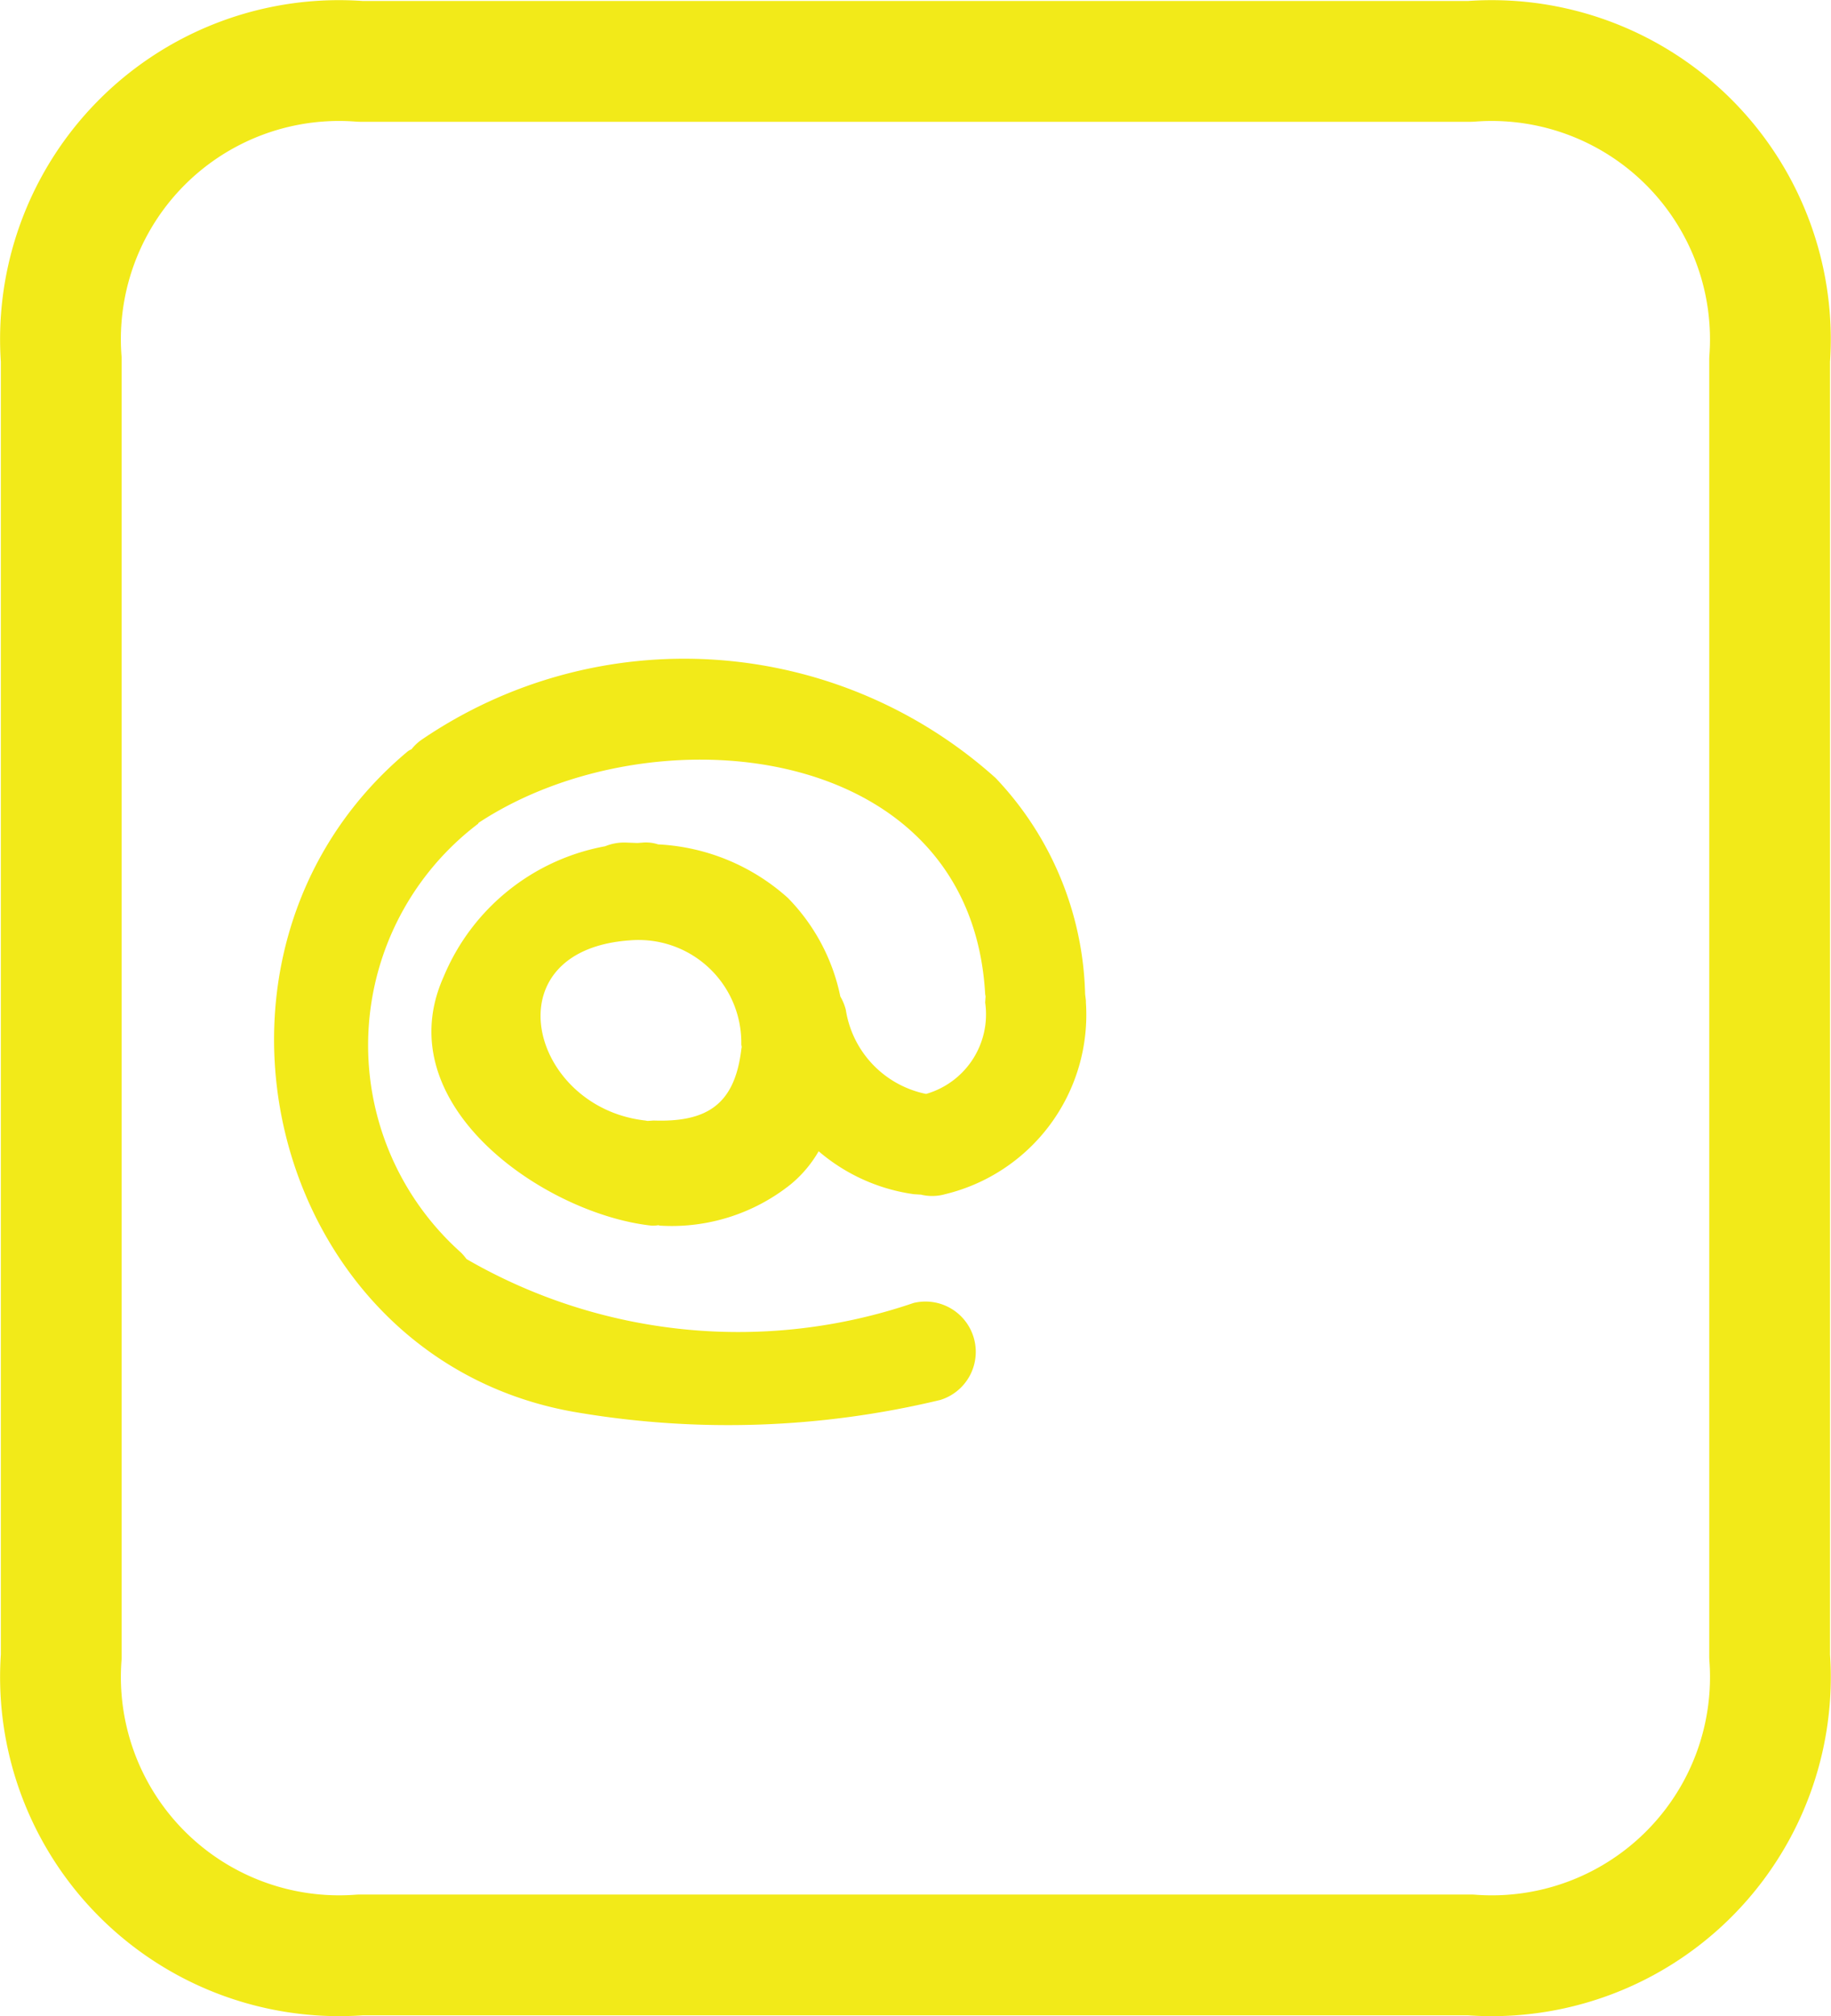
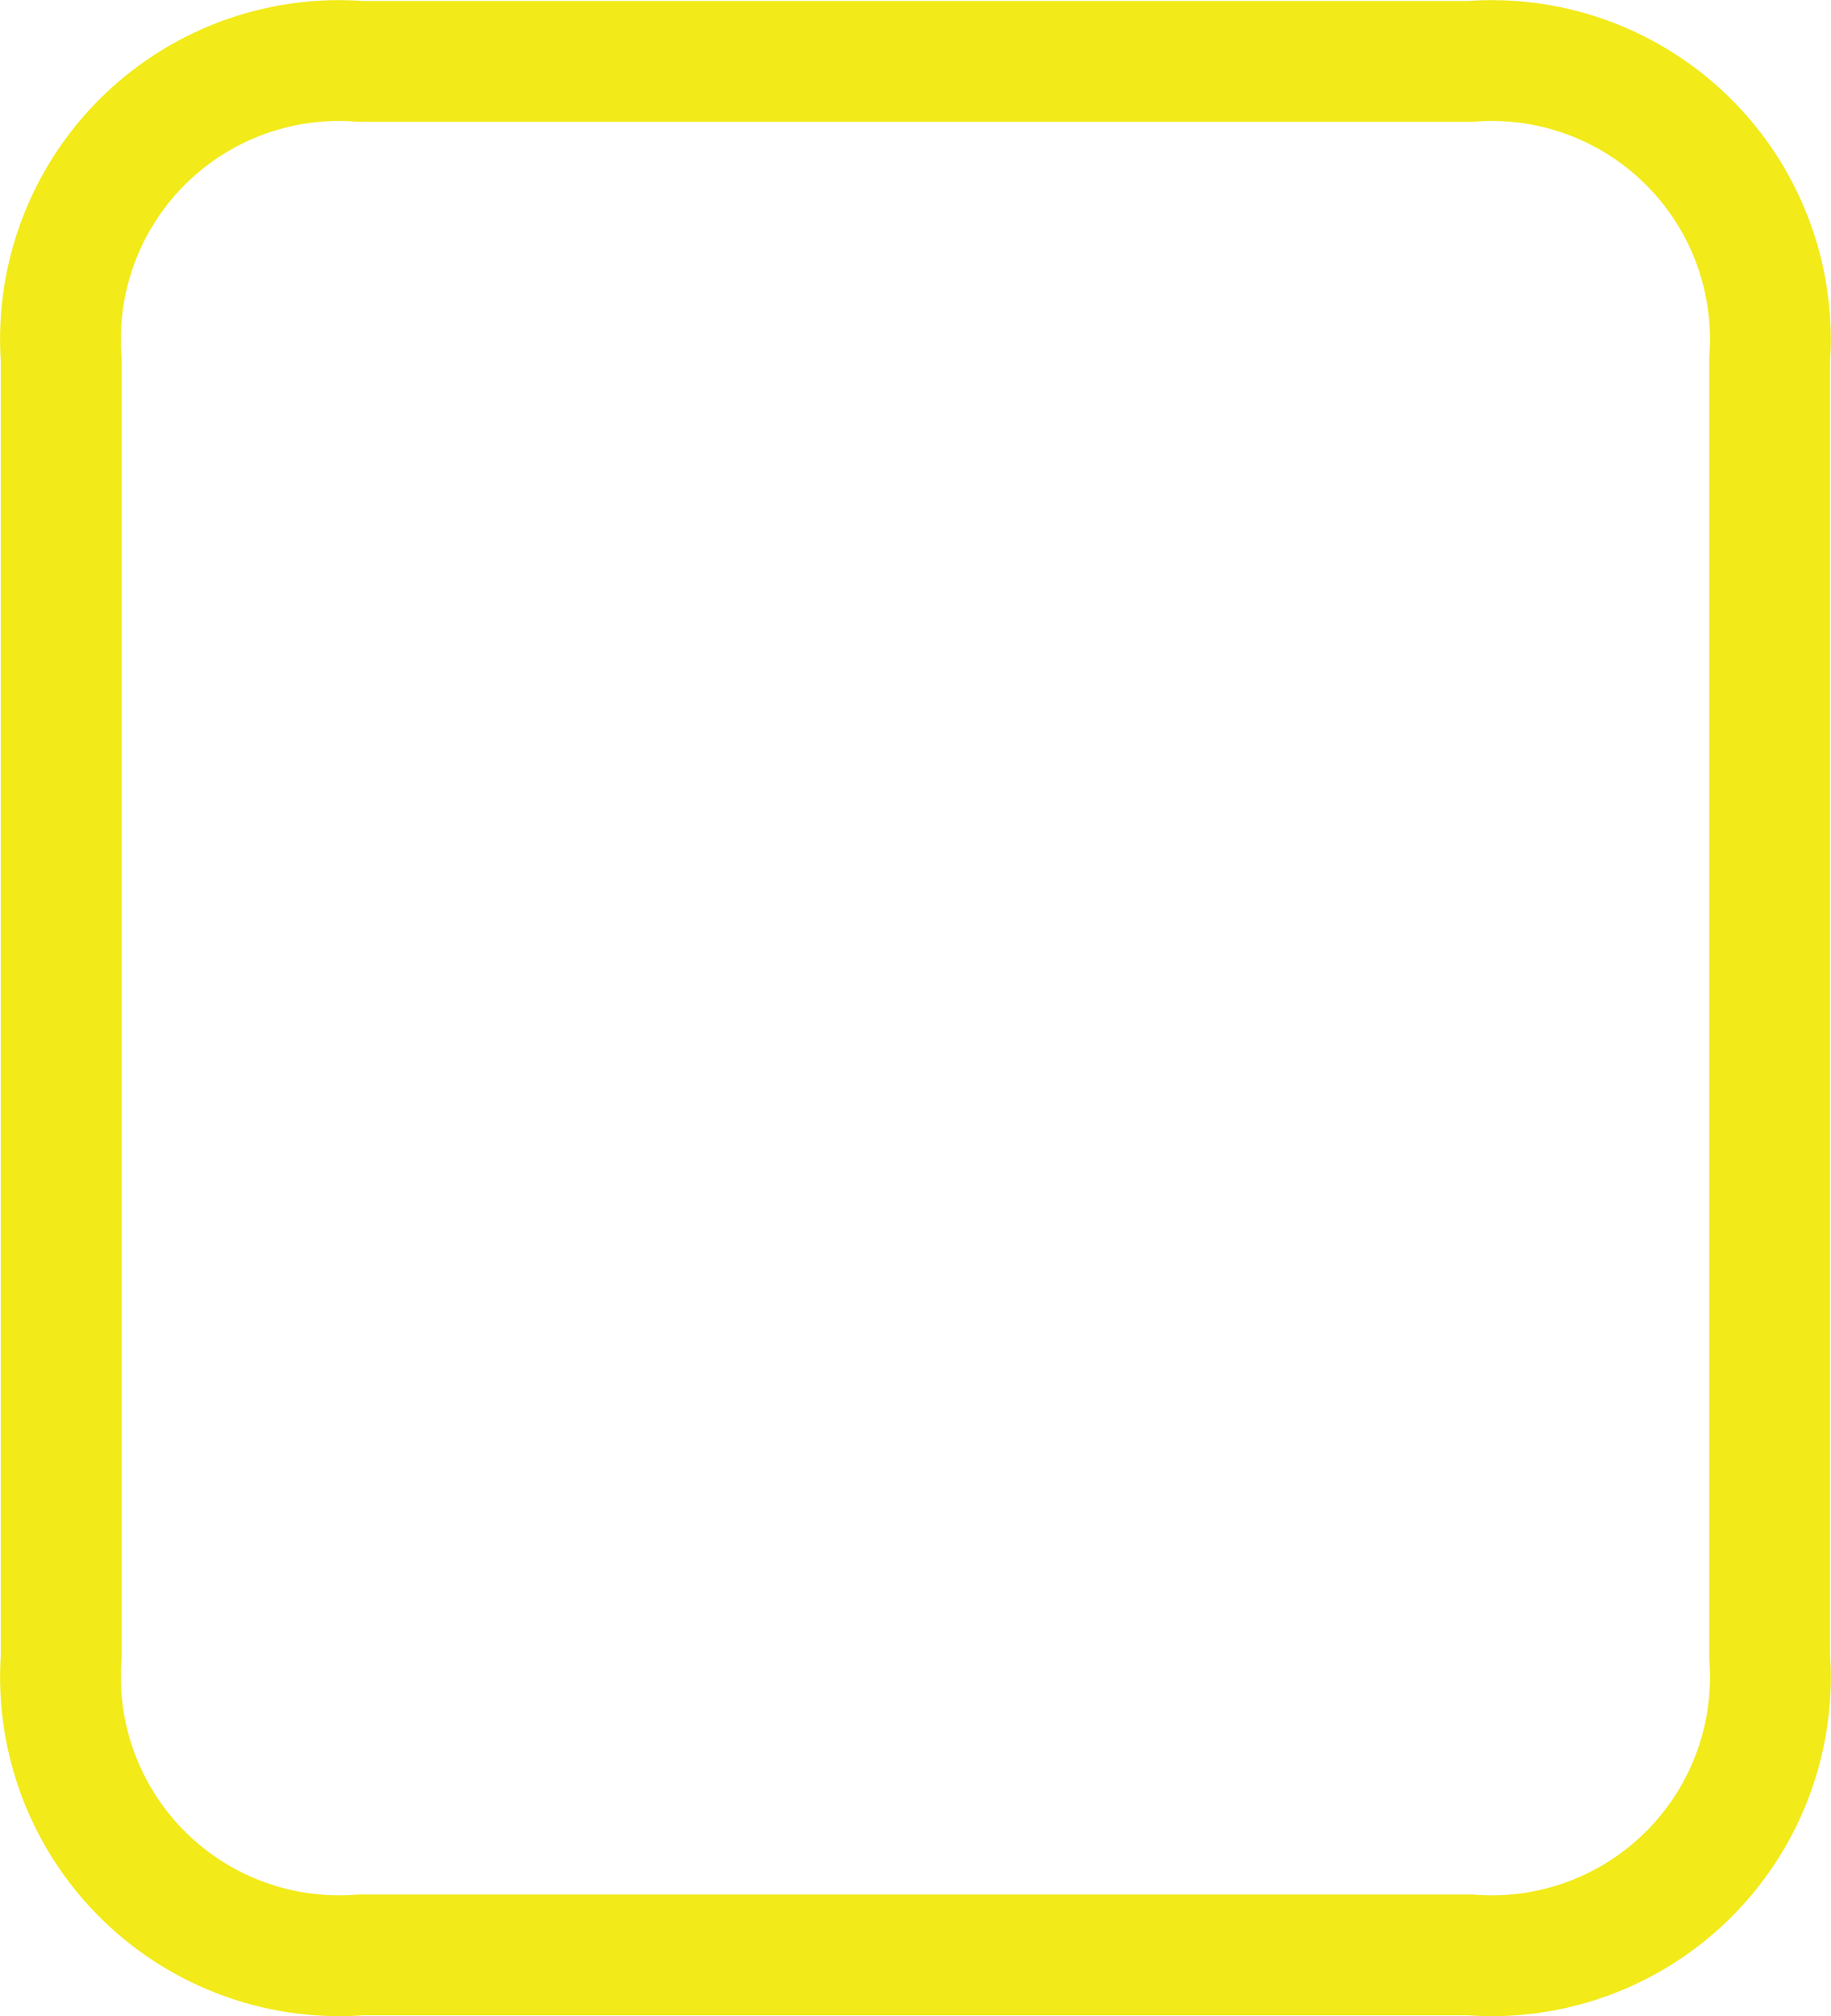
<svg xmlns="http://www.w3.org/2000/svg" width="30.317" height="33.378" viewBox="0 0 30.317 33.378">
  <defs>
    <style>.a{fill:rgba(0,0,0,0);stroke:#f2ea19;stroke-linecap:round;stroke-linejoin:round;stroke-width:2px;fill-rule:evenodd;}.b{fill:#f2ea19;}</style>
  </defs>
  <g transform="translate(1.002 1.002)">
    <path class="a" d="M29.58,2.247H11.2A4.612,4.612,0,0,0,6.247,7.186V28.654A4.614,4.614,0,0,0,11.2,33.593H29.58a4.612,4.612,0,0,0,4.954-4.939V7.186A4.614,4.614,0,0,0,29.58,2.247Z" transform="translate(-6.235 -2.233)" />
-     <path class="b" d="M23.921,19.707a5.382,5.382,0,0,0-1.482-3.576,7.719,7.719,0,0,0-9.512-.628.777.777,0,0,0-.16.153.246.246,0,0,0-.076.046C8.71,19.05,10.422,25.785,15.514,26.634a15.009,15.009,0,0,0,6.009-.207.833.833,0,0,0-.444-1.605,8.991,8.991,0,0,1-7.4-.727,1.02,1.02,0,0,0-.091-.107,4.6,4.6,0,0,1,.283-7.1l.007-.015c2.869-1.889,8.152-1.376,8.388,2.836l.007.038-.007.1a1.371,1.371,0,0,1-.978,1.514,1.685,1.685,0,0,1-1.329-1.391.85.85,0,0,0-.091-.222A3.268,3.268,0,0,0,19,18.117a3.47,3.47,0,0,0-2.149-.887A.642.642,0,0,0,16.6,17.2l-.091.007-.184-.007a.833.833,0,0,0-.351.061A3.6,3.6,0,0,0,13.3,19.42c-.956,2.128,1.682,3.93,3.44,4.121a.532.532,0,0,0,.115-.007l.023.007a3.158,3.158,0,0,0,2.164-.68,2.008,2.008,0,0,0,.467-.551,3.074,3.074,0,0,0,1.578.711l.115.007a.787.787,0,0,0,.4-.007,3.055,3.055,0,0,0,2.332-3.173v-.031Zm-5.692.909c-.107.918-.566,1.216-1.453,1.185l-.1.007-.038-.007c-1.911-.214-2.576-2.816-.26-2.982a1.656,1.656,0,0,1,.181-.006,1.7,1.7,0,0,1,1.669,1.733l.007.038Z" transform="translate(-6.956 -4.254)" />
  </g>
</svg>